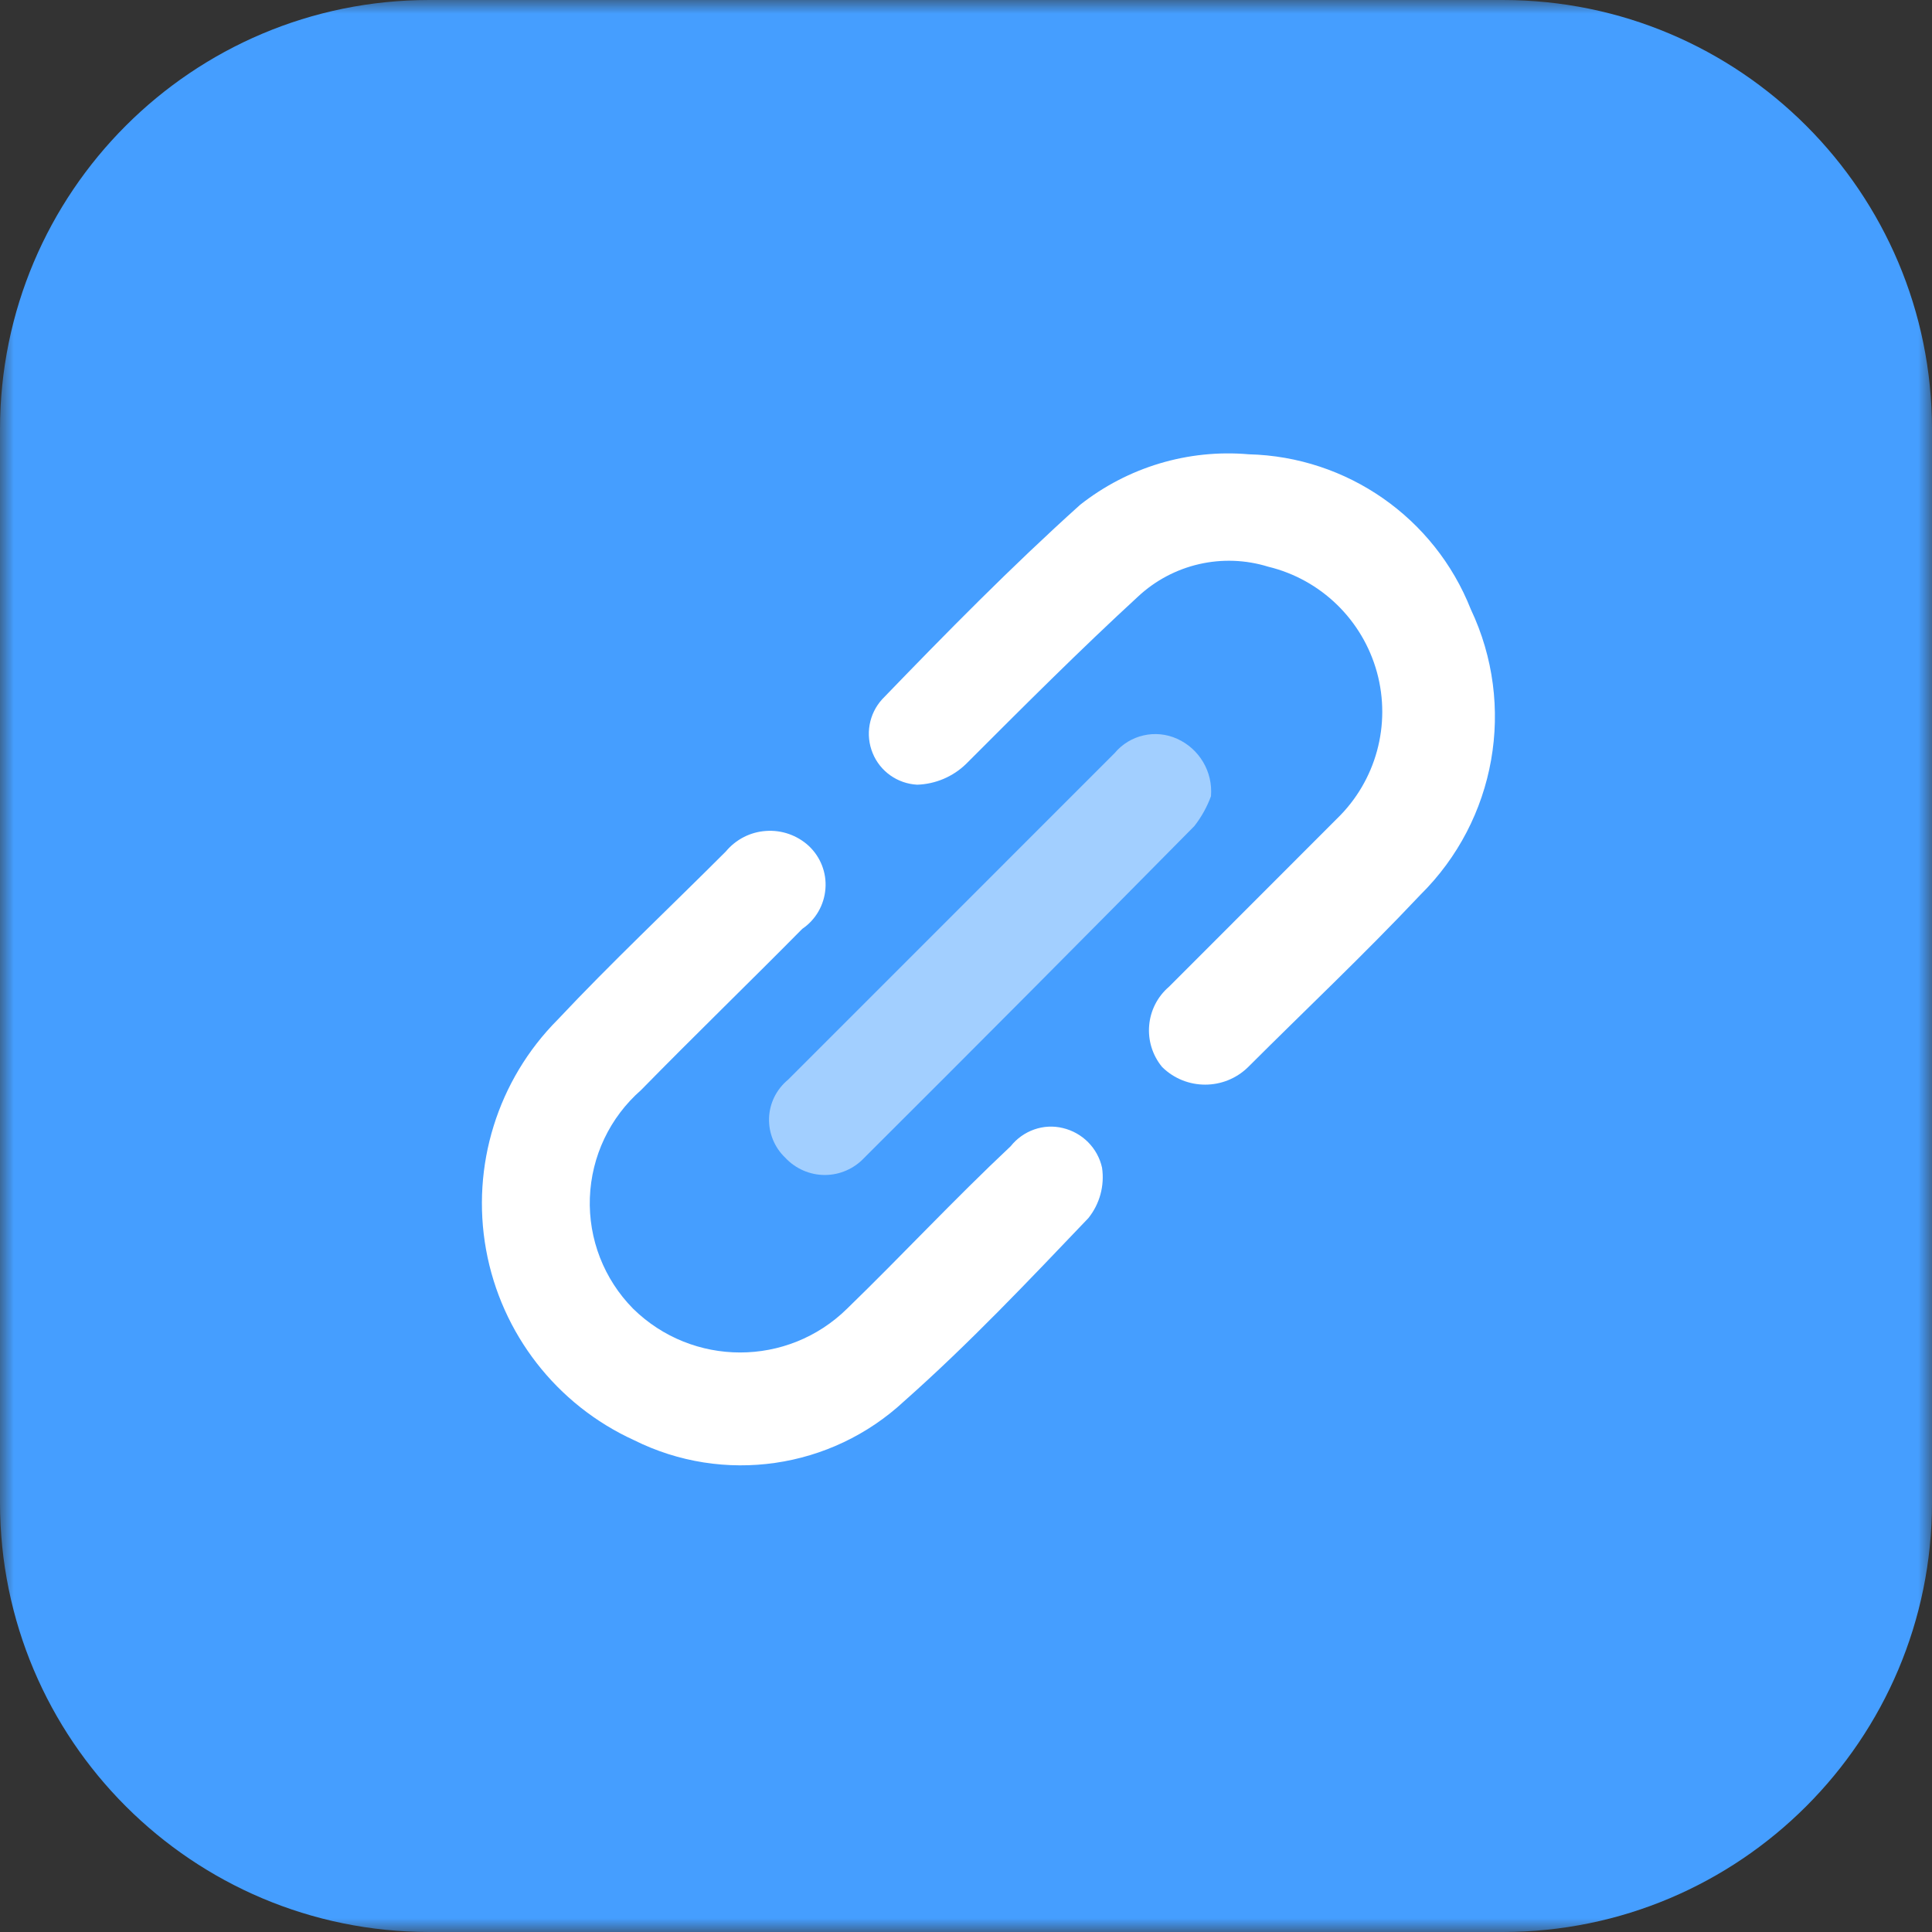
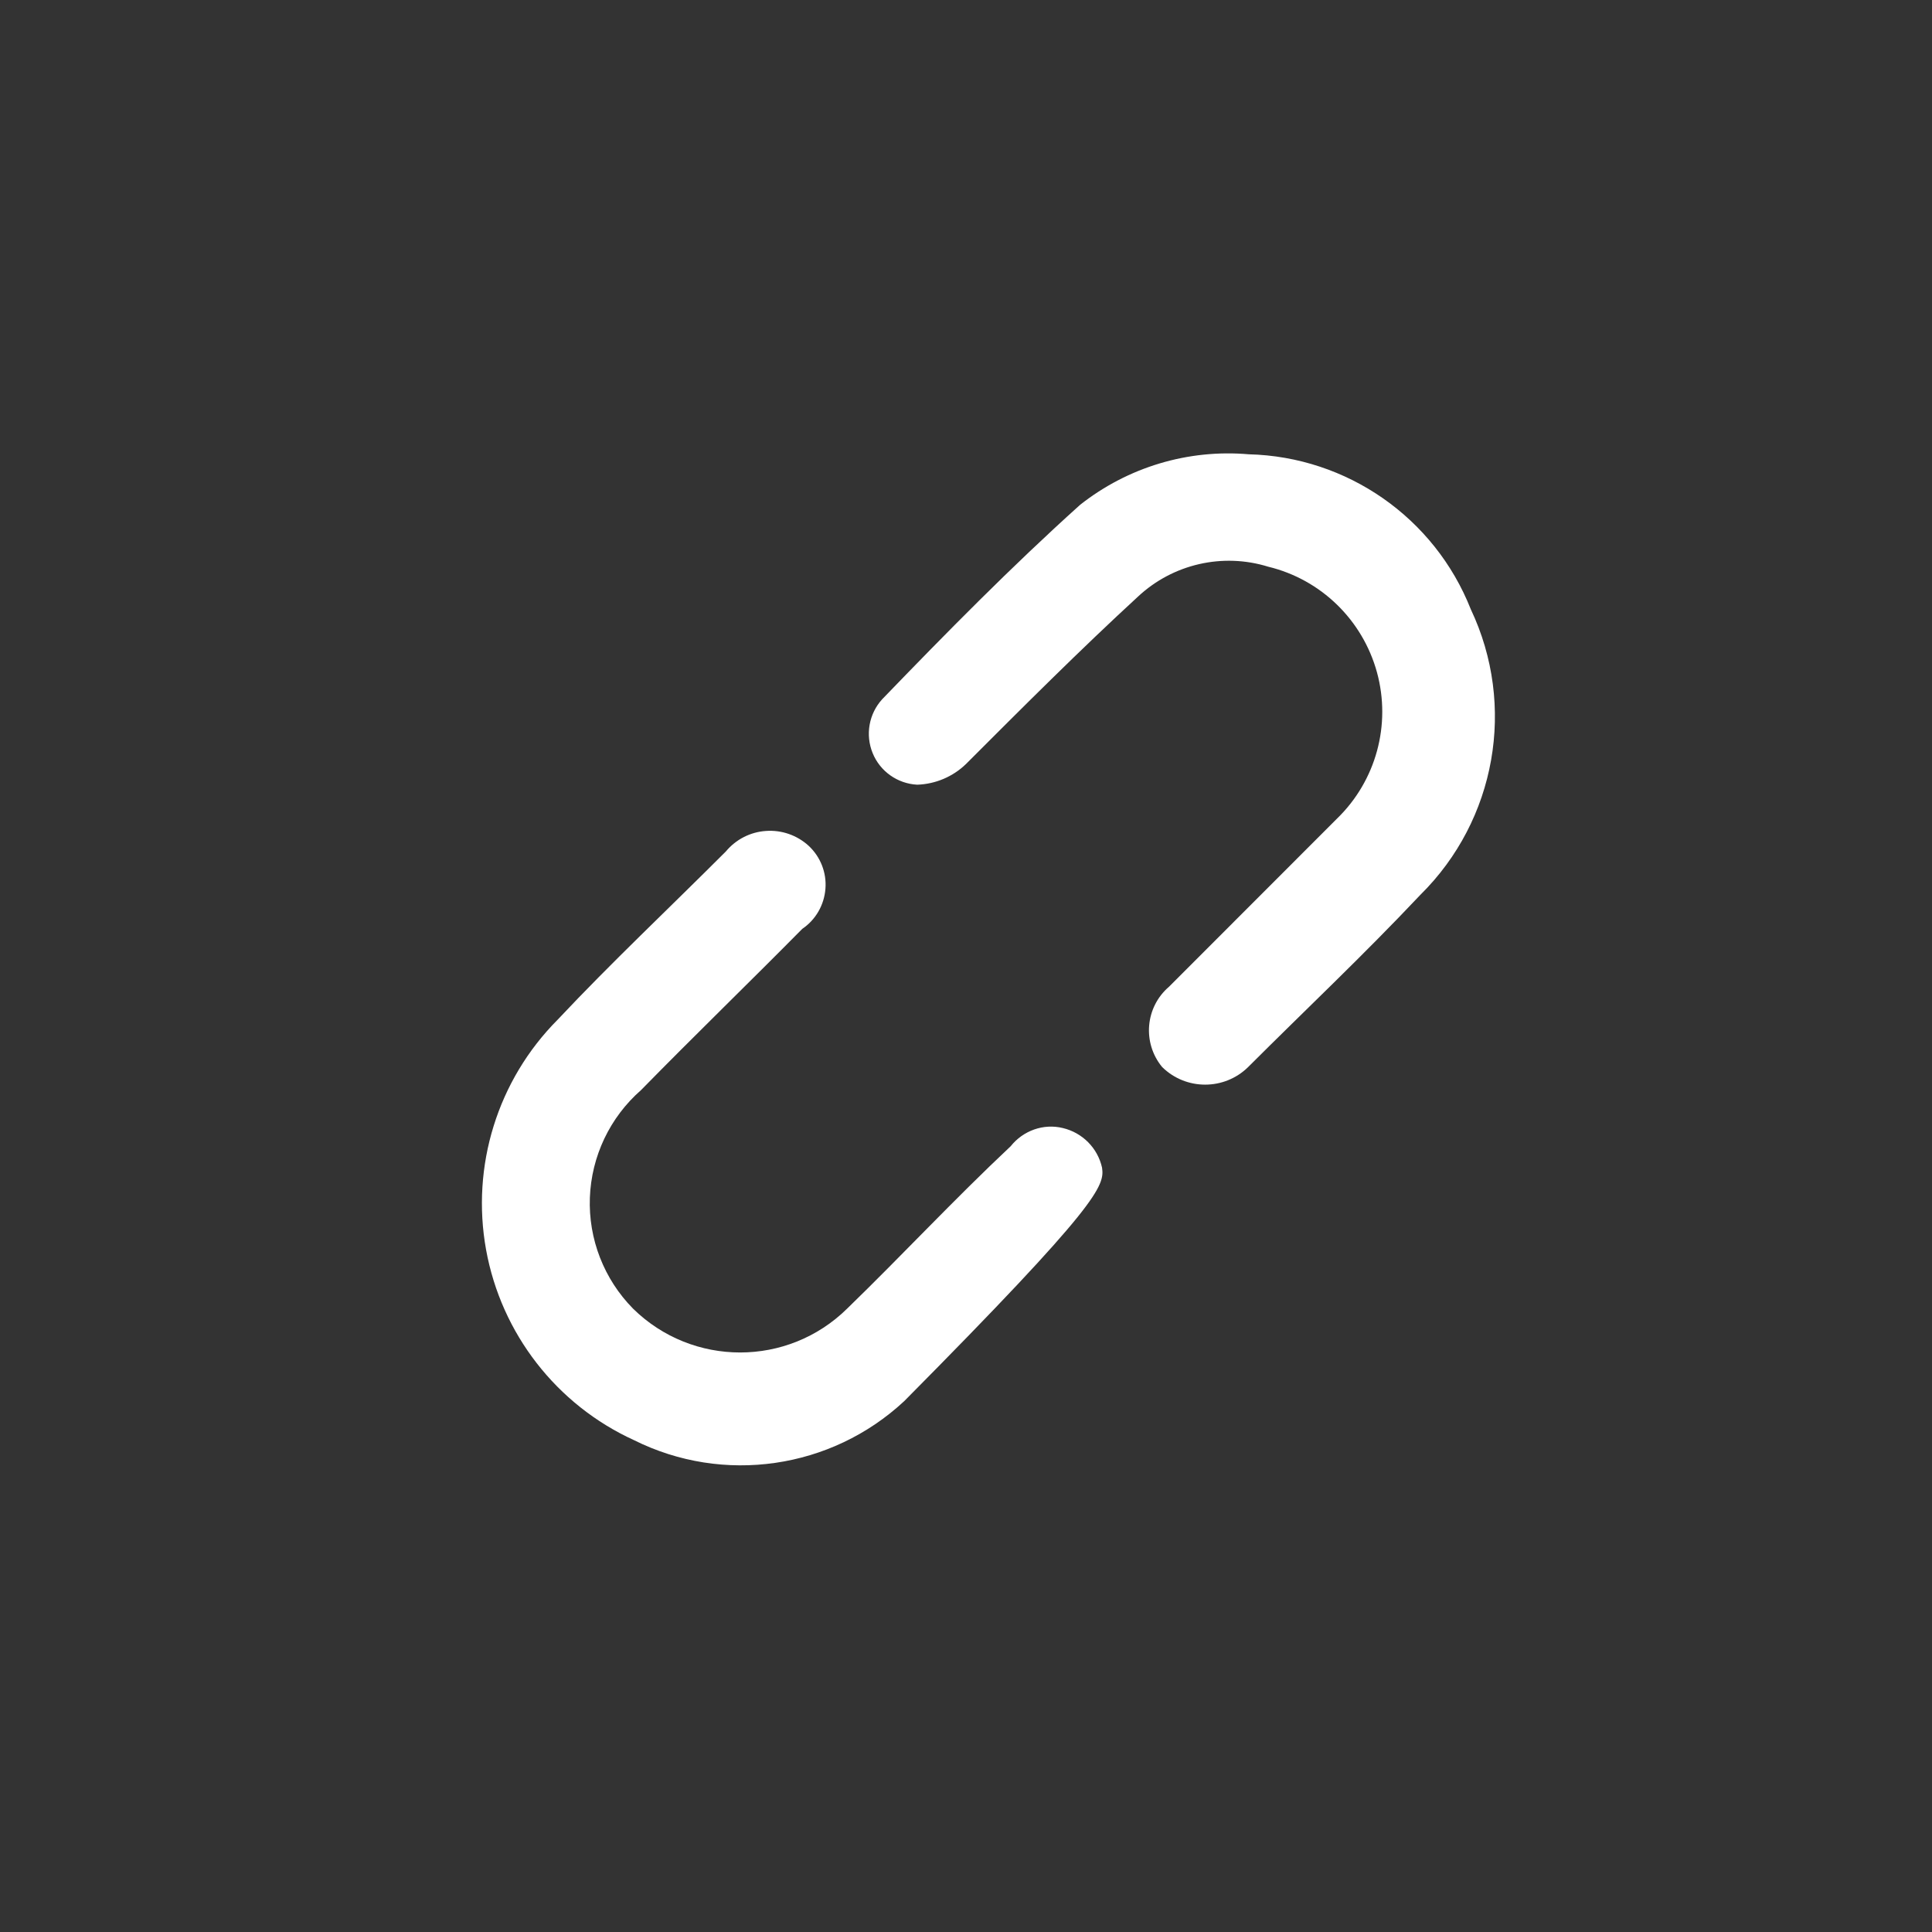
<svg xmlns="http://www.w3.org/2000/svg" xmlns:xlink="http://www.w3.org/1999/xlink" width="70px" height="70px" viewBox="0 0 70 70" version="1.1">
  <rect x="0" y="0" width="70" height="70" fill="#333333" stroke="none" />
  <title>编组</title>
  <defs>
-     <polygon id="path-1" points="0 0 70 0 70 70 0 70" />
-   </defs>
+     </defs>
  <g id="页面-1" stroke="none" stroke-width="1" fill="none" fill-rule="evenodd">
    <g id="PDF产品页设计稿" transform="translate(-1085, -1481)">
      <g id="编组" transform="translate(1085, 1481)">
        <g>
          <mask id="mask-2" fill="white">
            <use xlink:href="#path-1" />
          </mask>
          <g id="Clip-2" />
          <path d="M54.445,70 L15.556,70 C6.965,70 0,63.035 0,54.445 L0,15.556 C0,6.965 6.965,0 15.556,0 L54.445,0 C63.035,0 70,6.965 70,15.556 L70,54.445 C70,63.035 63.035,70 54.445,70" id="Fill-1" fill="#459EFF" mask="url(#mask-2)" />
        </g>
-         <path d="M36.618,41.531 C34.538,43.486 32.689,45.478 30.692,47.415 C28.542,49.532 25.092,49.532 22.937,47.415 C21.883,46.346 21.317,44.893 21.372,43.394 C21.428,41.893 22.097,40.486 23.225,39.497 C25.158,37.524 27.135,35.61 29.067,33.655 C29.554,33.325 29.861,32.792 29.907,32.202 C29.954,31.617 29.727,31.041 29.295,30.641 C28.877,30.261 28.319,30.066 27.753,30.107 C27.186,30.144 26.662,30.414 26.299,30.85 C24.22,32.93 22.144,34.881 20.206,36.944 C18.029,39.13 17.062,42.246 17.612,45.283 C18.163,48.32 20.165,50.898 22.97,52.179 C26.211,53.796 30.112,53.229 32.759,50.768 C35.109,48.687 37.268,46.403 39.432,44.136 C39.845,43.622 40.026,42.961 39.929,42.306 C39.771,41.596 39.218,41.039 38.508,40.871 C37.811,40.7 37.073,40.96 36.618,41.531" id="Fill-3" fill="#FFFFFF" />
+         <path d="M36.618,41.531 C34.538,43.486 32.689,45.478 30.692,47.415 C28.542,49.532 25.092,49.532 22.937,47.415 C21.883,46.346 21.317,44.893 21.372,43.394 C21.428,41.893 22.097,40.486 23.225,39.497 C25.158,37.524 27.135,35.61 29.067,33.655 C29.554,33.325 29.861,32.792 29.907,32.202 C29.954,31.617 29.727,31.041 29.295,30.641 C28.877,30.261 28.319,30.066 27.753,30.107 C27.186,30.144 26.662,30.414 26.299,30.85 C24.22,32.93 22.144,34.881 20.206,36.944 C18.029,39.13 17.062,42.246 17.612,45.283 C18.163,48.32 20.165,50.898 22.97,52.179 C26.211,53.796 30.112,53.229 32.759,50.768 C39.845,43.622 40.026,42.961 39.929,42.306 C39.771,41.596 39.218,41.039 38.508,40.871 C37.811,40.7 37.073,40.96 36.618,41.531" id="Fill-3" fill="#FFFFFF" />
        <path d="M53.289,22.074 C51.979,18.758 48.807,16.548 45.246,16.46 C43.049,16.269 40.867,16.924 39.135,18.29 C36.641,20.533 34.291,22.924 31.965,25.333 C31.482,25.862 31.347,26.621 31.617,27.284 C31.886,27.948 32.517,28.394 33.233,28.431 C33.892,28.409 34.523,28.143 34.997,27.684 C37.077,25.603 39.153,23.527 41.234,21.614 C42.497,20.435 44.298,20.021 45.951,20.533 C47.864,20.996 49.369,22.464 49.89,24.359 C50.41,26.258 49.857,28.287 48.445,29.657 L42.357,35.75 C41.494,36.488 41.382,37.783 42.107,38.661 C42.97,39.511 44.359,39.511 45.223,38.661 C47.304,36.581 49.379,34.631 51.459,32.425 C54.209,29.713 54.942,25.561 53.289,22.074" id="Fill-5" fill="#FFFFFF" />
-         <path d="M28.449,41.944 C28.821,42.344 29.34,42.572 29.885,42.572 C30.428,42.572 30.948,42.344 31.319,41.944 C35.322,37.956 39.307,33.948 43.273,29.931 C43.528,29.606 43.732,29.239 43.876,28.849 C43.95,27.967 43.458,27.131 42.65,26.768 C41.865,26.411 40.936,26.625 40.384,27.288 L28.552,39.121 C28.134,39.465 27.882,39.971 27.864,40.509 C27.846,41.048 28.059,41.572 28.449,41.944" id="Fill-7" fill="#A2CFFF" />
      </g>
    </g>
  </g>
</svg>